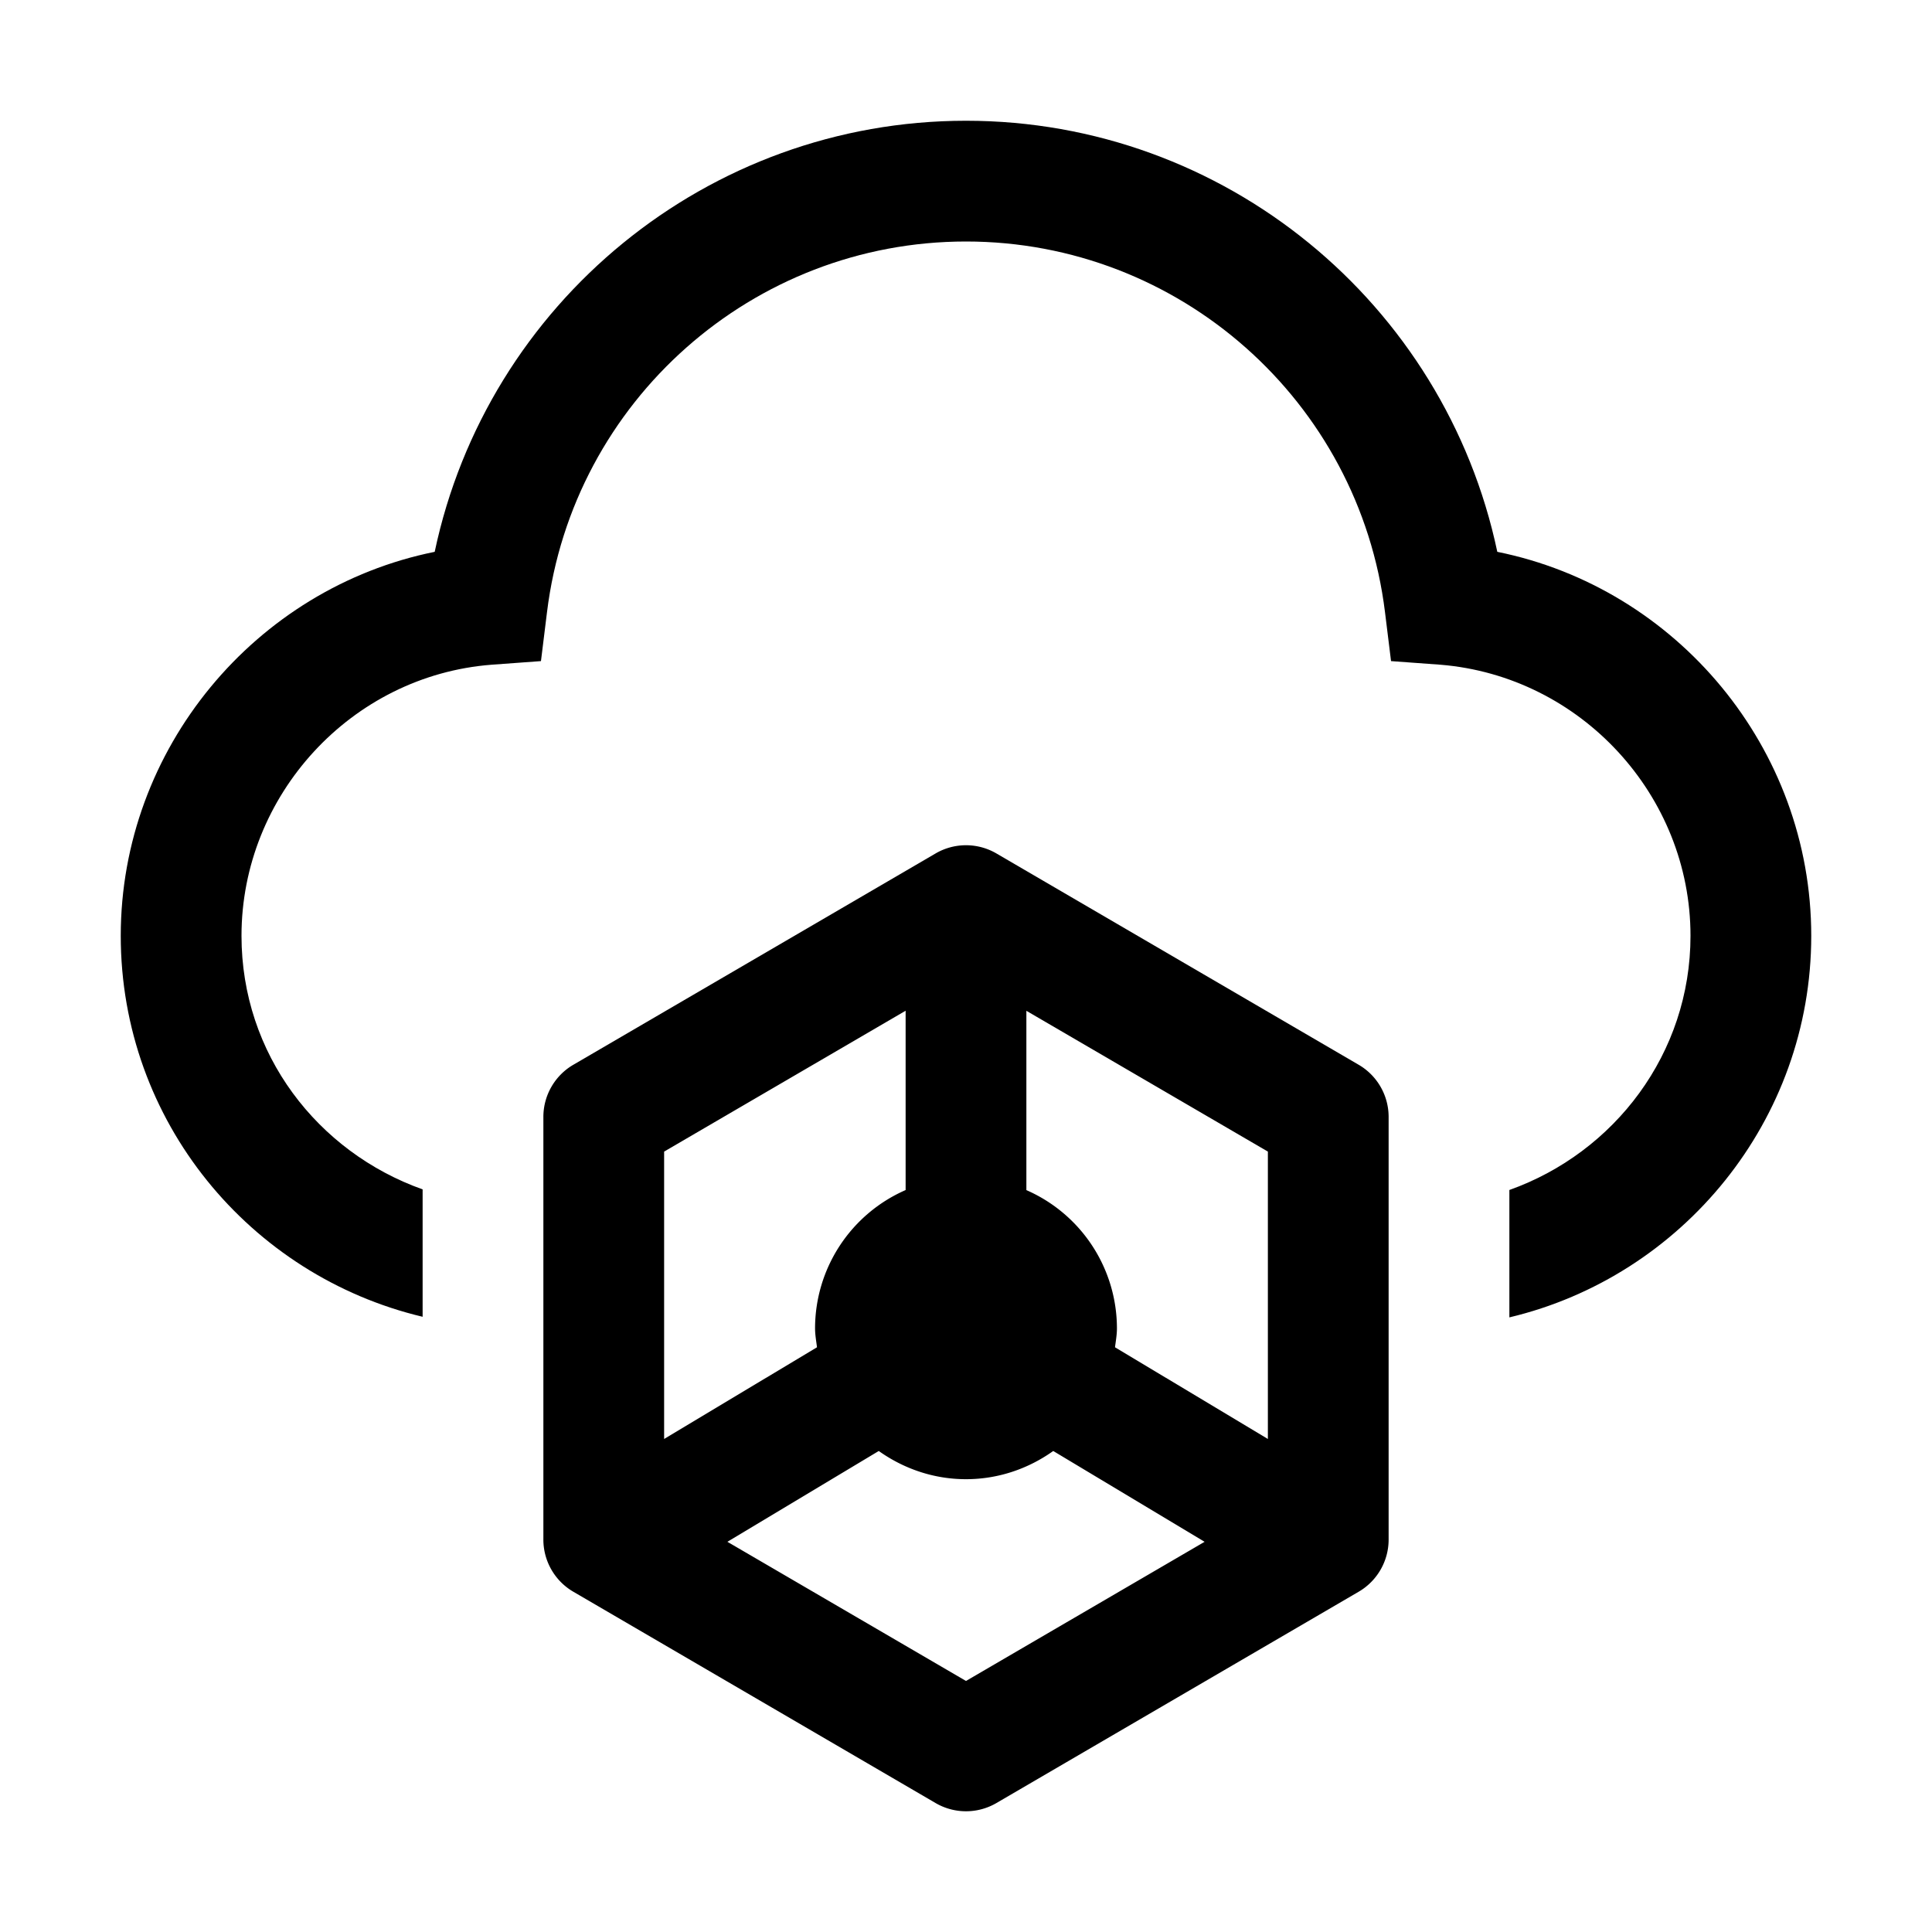
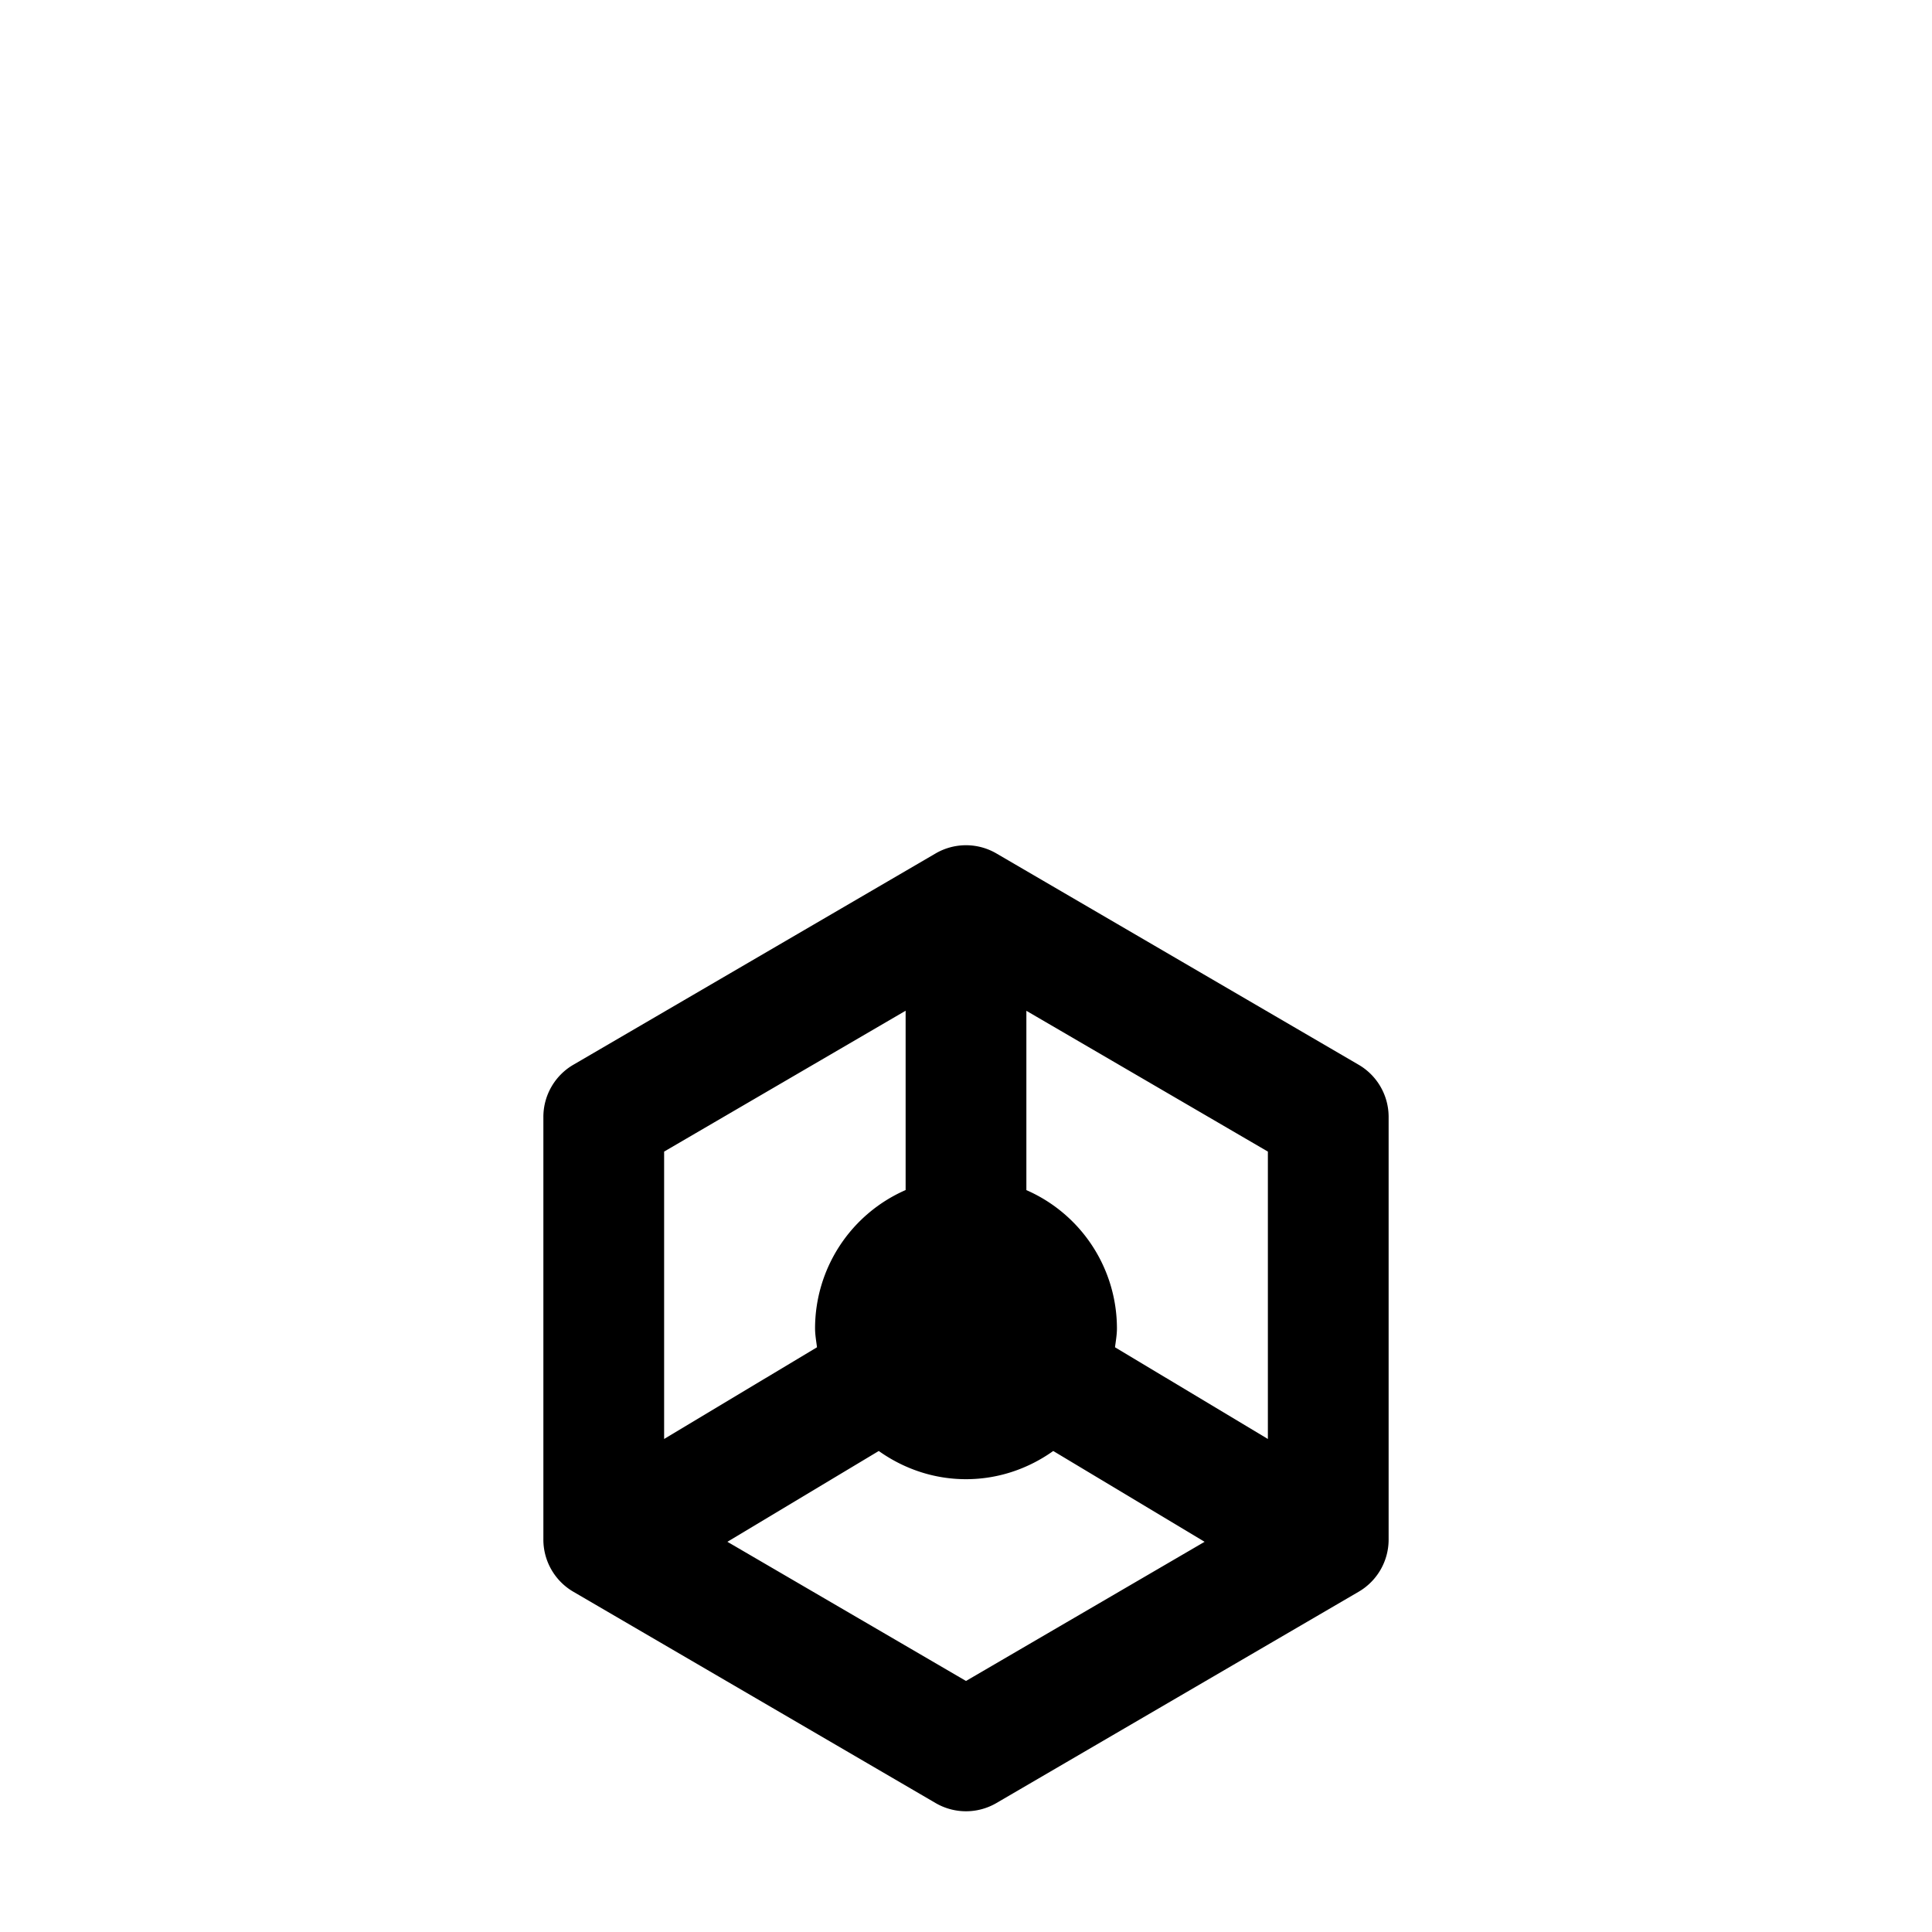
<svg xmlns="http://www.w3.org/2000/svg" width="800" height="800" viewBox="0 0 32 32">
  <path fill="currentColor" d="m22.504 17.636l-6-3.5a1 1 0 0 0-1.008 0l-6 3.5A1 1 0 0 0 9 18.5v7a1 1 0 0 0 .496.864l6 3.5a1 1 0 0 0 1.008 0l6-3.5A1 1 0 0 0 23 25.5v-7a1 1 0 0 0-.496-.864M21 23.834l-2.532-1.519c.013-.104.032-.207.032-.315a2.502 2.502 0 0 0-1.5-2.288v-2.97l4 2.332zm-6-7.093v2.97A2.502 2.502 0 0 0 13.5 22c0 .108.019.21.032.315L11 23.834v-4.76zm1 11.101l-3.952-2.305l2.507-1.504c.41.291.906.467 1.445.467s1.036-.176 1.445-.467l2.507 1.504z" />
-   <path fill="currentColor" d="M24.8 9.14C23.93 5.02 20.28 2 16 2S8.07 5.02 7.2 9.14C4.23 9.74 2 12.4 2 15.5c0 3.07 2.14 5.63 5 6.31V19.7c-1.74-.62-3-2.24-3-4.2c0-2.33 1.82-4.31 4.14-4.49l.82-.06l.1-.81C9.49 6.64 12.47 4 16 4s6.51 2.64 6.94 6.14l.1.81l.82.06c2.32.19 4.14 2.16 4.14 4.49c0 1.95-1.26 3.59-3 4.21v2.11c2.86-.68 5-3.26 5-6.32c0-3.11-2.23-5.76-5.2-6.36" />
</svg>